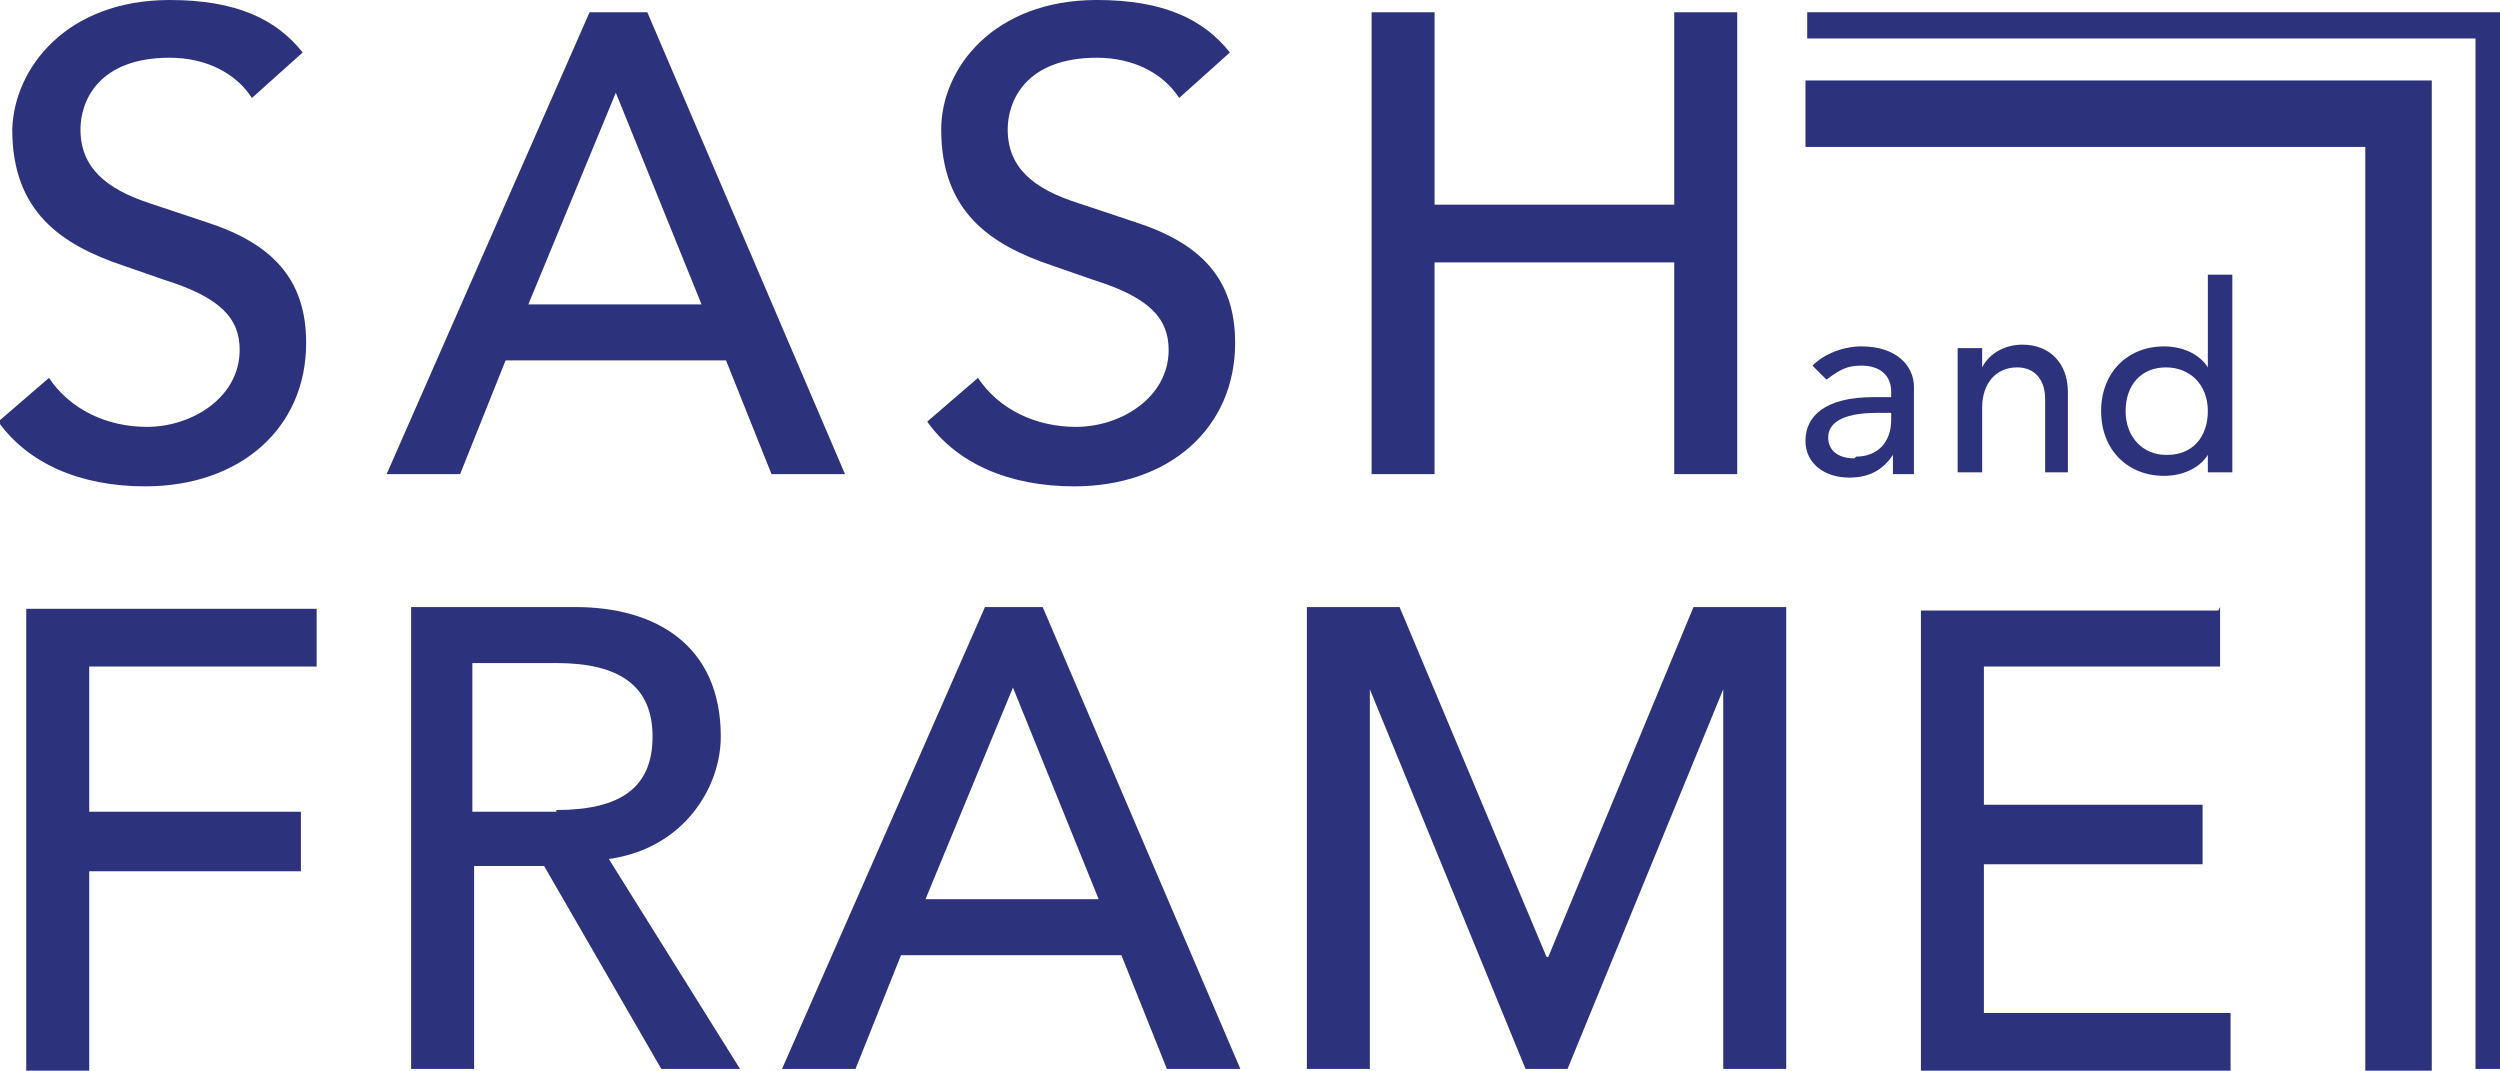
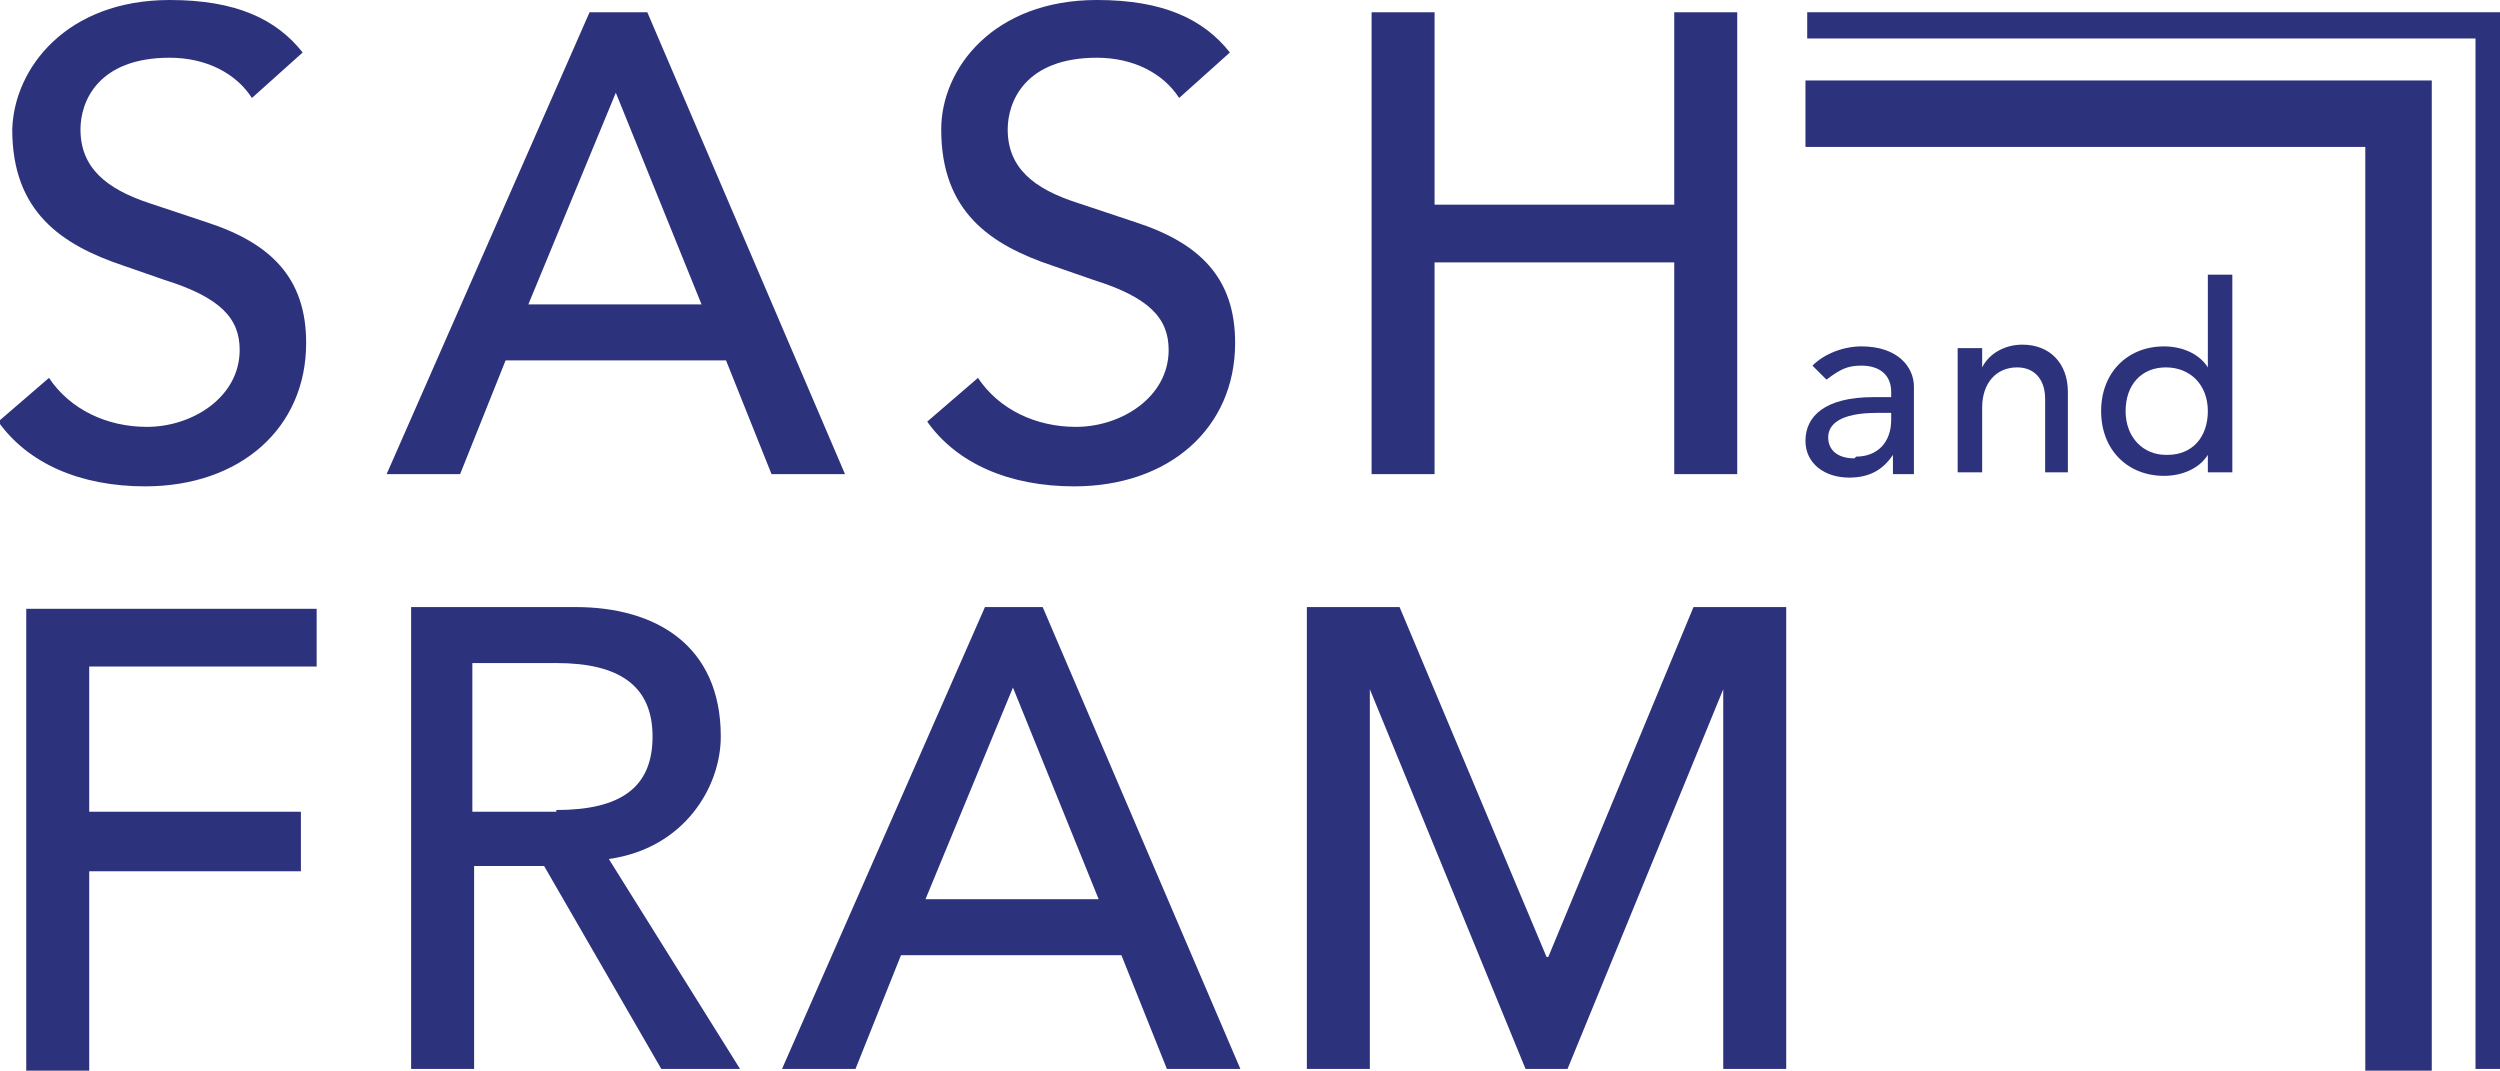
<svg xmlns="http://www.w3.org/2000/svg" id="Layer_2" data-name="Layer 2" viewBox="0 0 14.29 6.12">
  <defs>
    <style> .cls-1 { fill: #2d327d; } </style>
  </defs>
  <g id="Layer_1-2" data-name="Layer 1">
    <g>
      <g>
        <g>
          <path class="cls-1" d="M1.73.3l-.29.26c-.09-.14-.26-.23-.47-.23-.41,0-.51.25-.51.41,0,.22.15.34.39.42l.33.11c.37.12.57.32.57.69,0,.49-.38.82-.92.82-.37,0-.67-.13-.84-.37l.29-.25c.12.18.33.28.56.28.26,0,.53-.17.53-.44,0-.18-.11-.3-.43-.4l-.23-.08c-.36-.12-.64-.31-.64-.78C.08.39.38,0,.97,0c.38,0,.61.11.76.3Z" />
          <path class="cls-1" d="M3.7.07l1.13,2.64h-.42l-.26-.65h-1.26l-.26.65h-.42L3.37.07h.32ZM3.01,1.74h1l-.49-1.21h0l-.5,1.21Z" />
          <path class="cls-1" d="M7.03.3l-.29.26c-.09-.14-.26-.23-.47-.23-.41,0-.51.25-.51.41,0,.22.15.34.4.42l.33.11c.37.12.57.32.57.69,0,.49-.38.82-.92.82-.37,0-.67-.13-.84-.37l.29-.25c.12.18.33.28.56.28.26,0,.53-.17.53-.44,0-.18-.11-.3-.43-.4l-.23-.08c-.36-.12-.64-.31-.64-.78,0-.35.3-.74.89-.74.38,0,.61.11.76.3Z" />
          <path class="cls-1" d="M8.2.07v1.1h1.37V.07h.36v2.64h-.36v-1.21h-1.37v1.21h-.36V.07h.36Z" />
        </g>
        <g>
          <path class="cls-1" d="M10.94,2.21v.38s0,.08,0,.12h-.12s0-.07,0-.11h0c-.06.09-.14.13-.25.13-.14,0-.25-.08-.25-.21,0-.14.11-.25.39-.25h.1v-.03c0-.1-.07-.15-.17-.15-.08,0-.12.02-.2.08l-.08-.08c.07-.07.18-.11.28-.11.21,0,.3.12.3.23ZM10.61,2.61c.12,0,.2-.08.2-.21v-.04h-.08c-.22,0-.28.07-.28.14,0,.07.05.12.15.12Z" />
          <path class="cls-1" d="M11.82,2.24v.46h-.13v-.42c0-.11-.06-.18-.16-.18-.12,0-.2.09-.2.23v.37h-.14v-.71h.14v.11h0c.04-.08.13-.13.23-.13.16,0,.26.11.26.27Z" />
          <path class="cls-1" d="M12.76,1.57v1.13h-.14v-.1h0c-.05.08-.15.12-.25.12-.21,0-.36-.15-.36-.37s.15-.37.36-.37c.1,0,.2.04.25.12h0v-.53h.14ZM12.39,2.6c.14,0,.23-.1.23-.25s-.1-.25-.24-.25-.23.1-.23.25.1.25.23.25Z" />
        </g>
        <g>
          <path class="cls-1" d="M1.81,3.47v.34H.51v.83h1.21v.34H.51v1.14H.15v-2.64h1.66Z" />
          <path class="cls-1" d="M3.29,3.47c.46,0,.83.22.83.74,0,.29-.21.64-.64.7h0l.75,1.2h-.45l-.67-1.16h-.4v1.16h-.36v-2.64h.95ZM3.18,4.63c.37,0,.55-.13.55-.42s-.19-.42-.55-.42h-.48v.85h.48Z" />
          <path class="cls-1" d="M5.96,3.47l1.13,2.64h-.42l-.26-.65h-1.26l-.26.65h-.42l1.16-2.64h.32ZM5.28,5.14h1l-.49-1.21h0l-.5,1.21Z" />
          <path class="cls-1" d="M8,3.47l.84,2h.01l.83-2h.53v2.64h-.36v-2.17h0l-.89,2.17h-.24l-.89-2.17h0v2.17h-.36v-2.64h.53Z" />
-           <path class="cls-1" d="M12.69,3.47v.34h-1.35v.79h1.25v.34h-1.25v.85h1.41v.34h-1.77v-2.64h1.7Z" />
        </g>
      </g>
      <polygon class="cls-1" points="10.32 .84 10.32 .46 13.9 .46 13.9 6.12 13.52 6.12 13.52 .84 10.32 .84" />
      <polygon class="cls-1" points="10.33 .07 14.29 .07 14.29 6.11 14.15 6.11 14.15 .22 10.33 .22 10.33 .07" />
    </g>
  </g>
</svg>